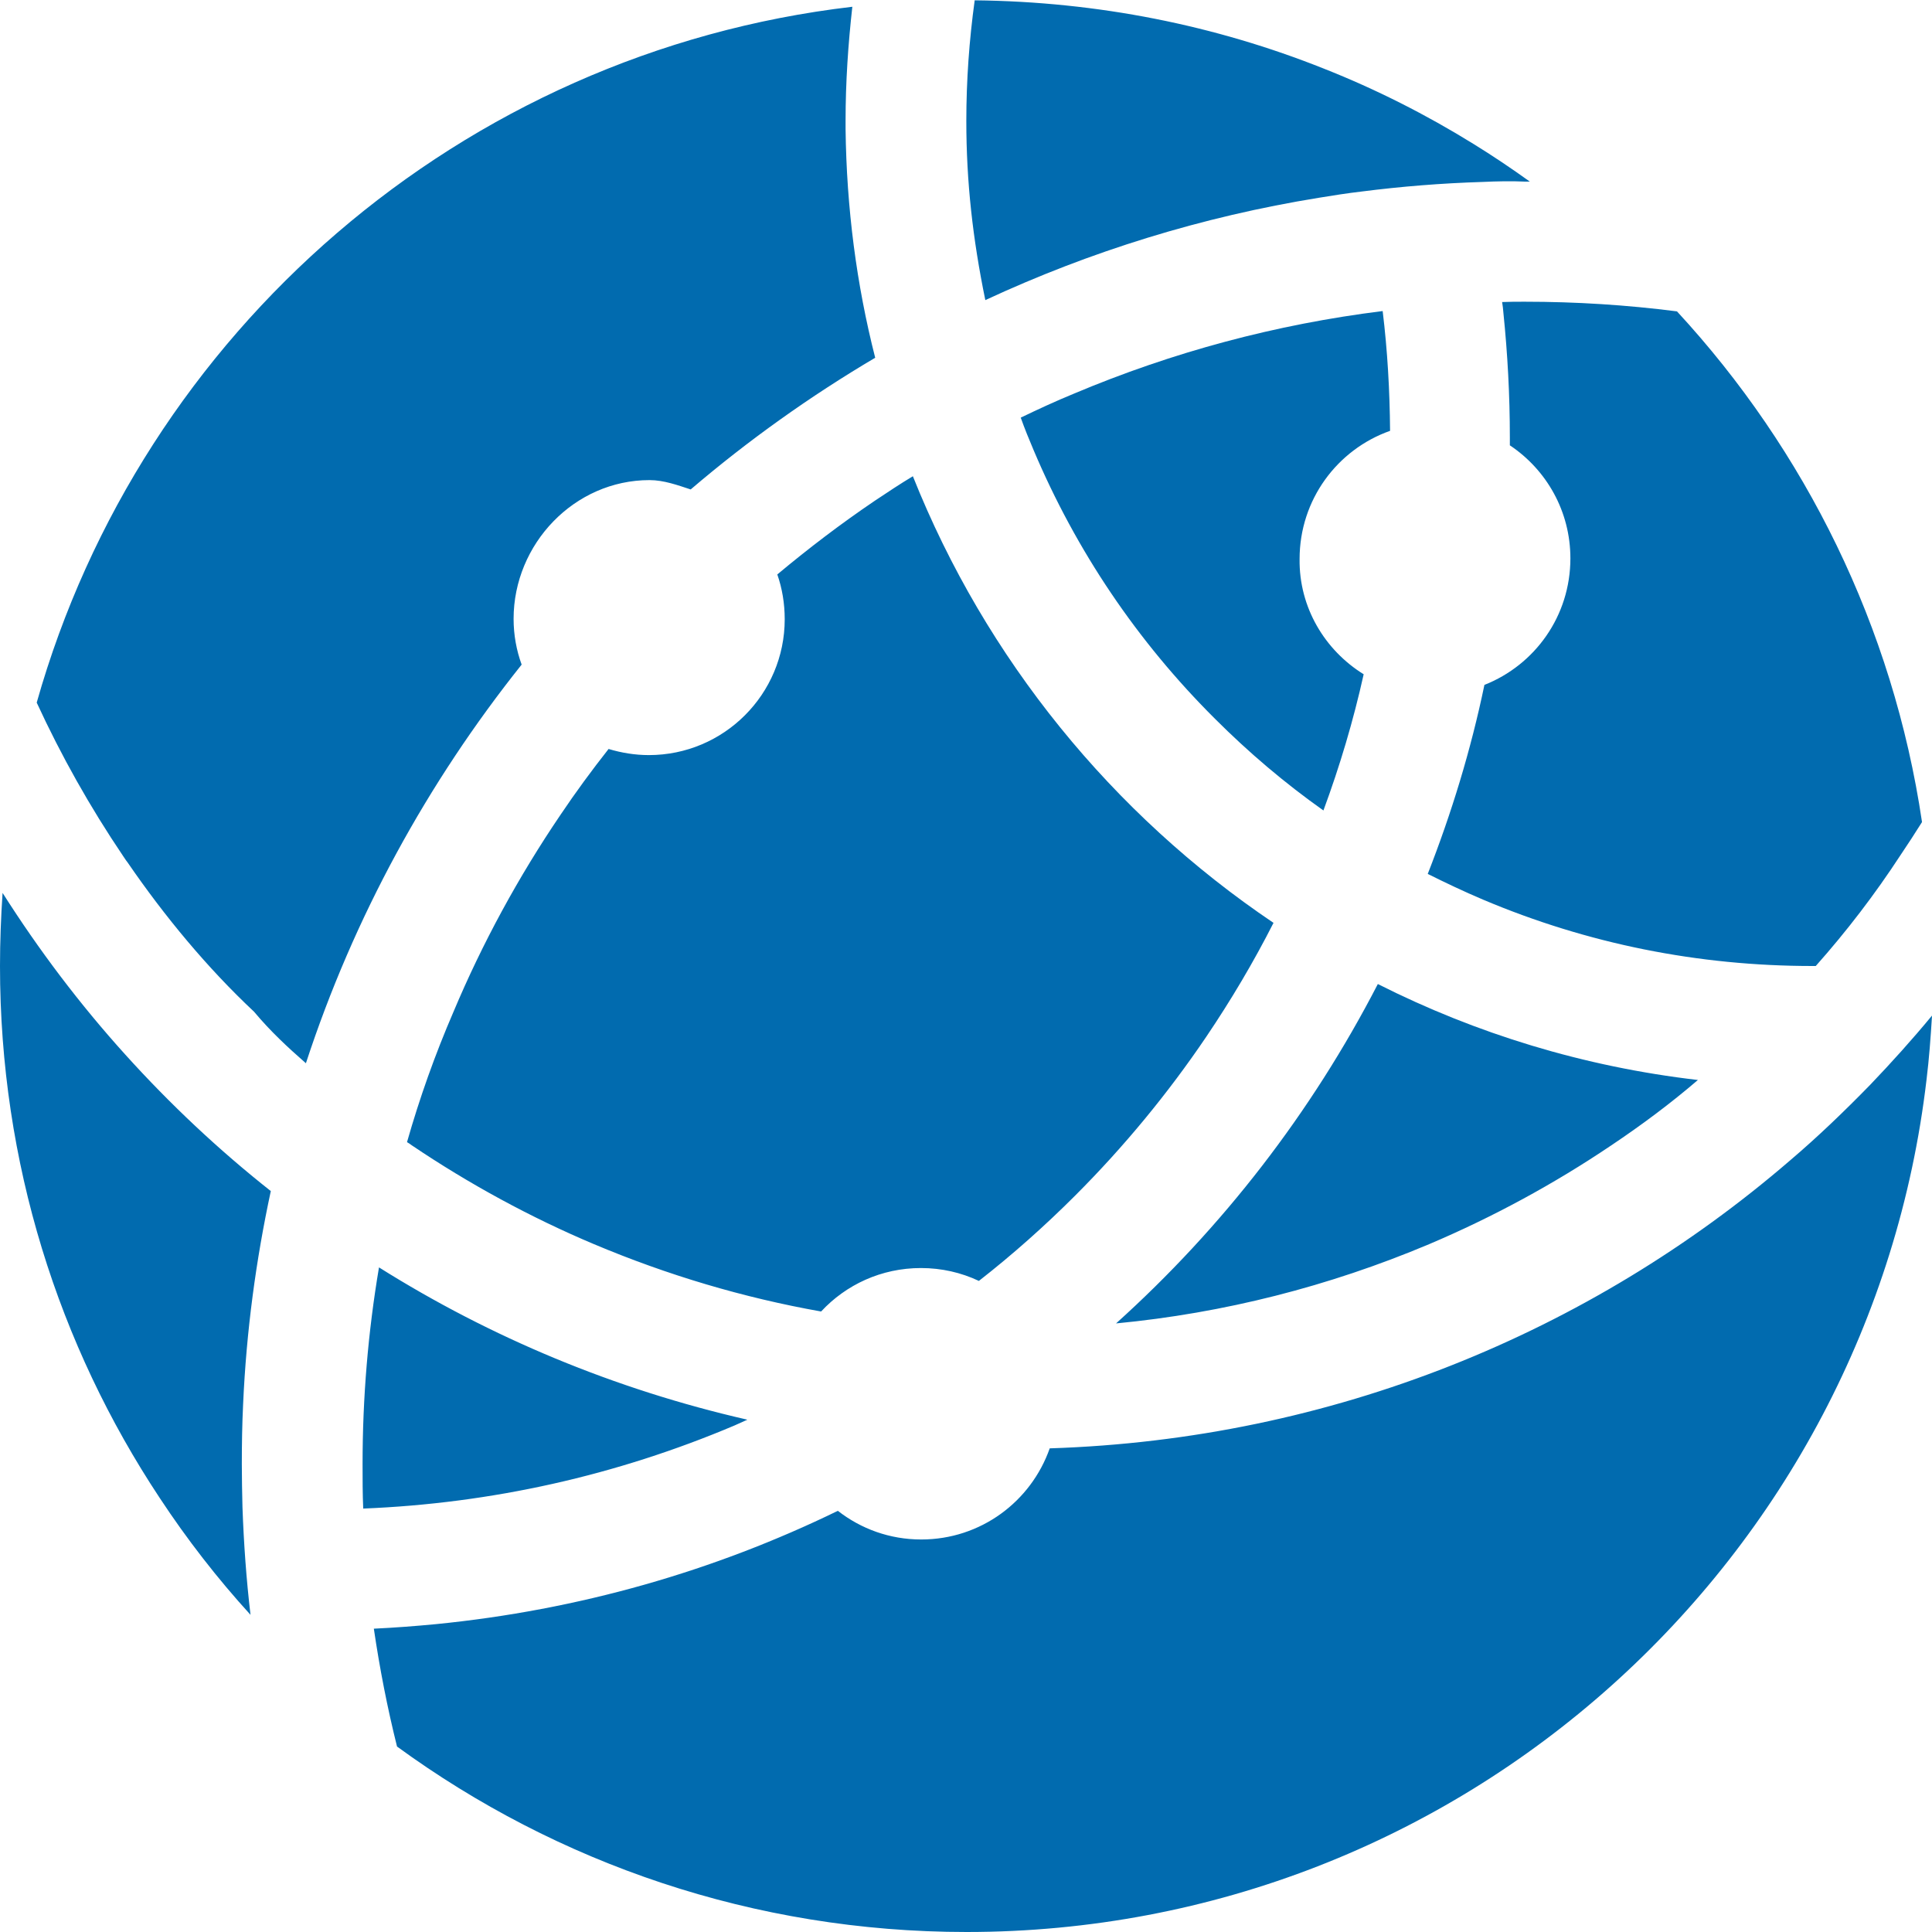
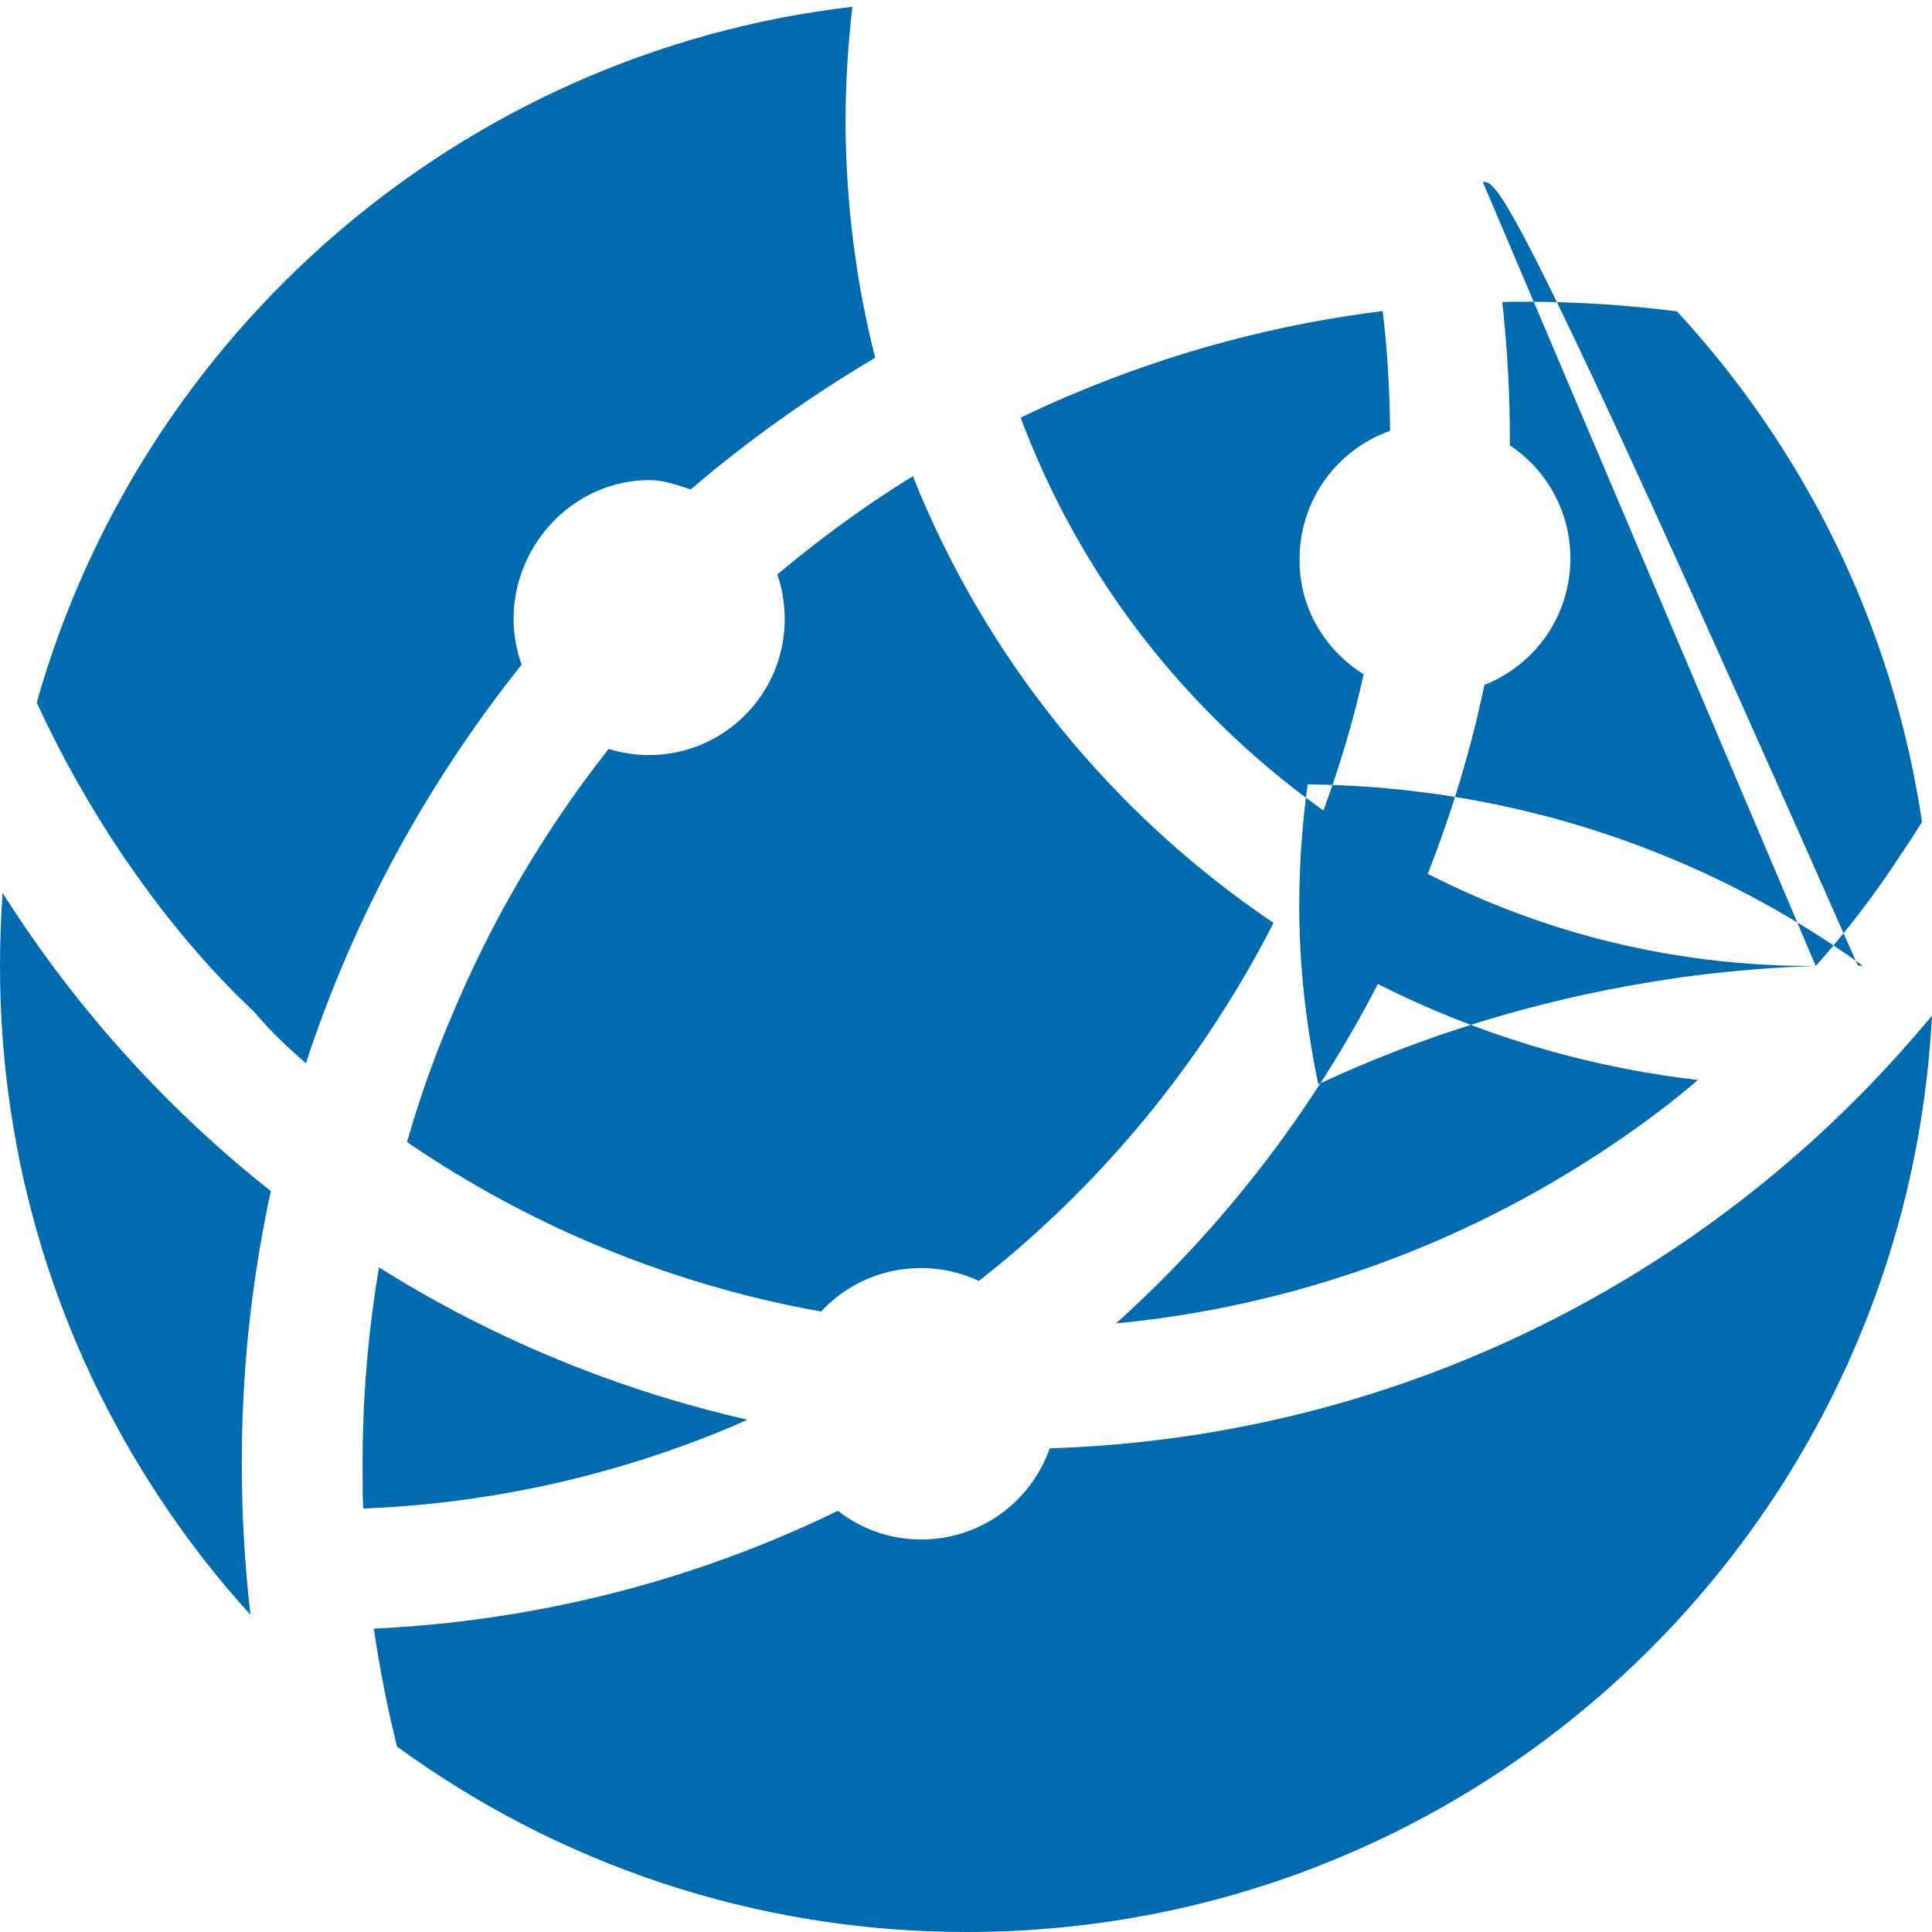
<svg xmlns="http://www.w3.org/2000/svg" version="1.1" id="图层_1" x="0px" y="0px" viewBox="0 0 600 600" style="enable-background:new 0 0 600 600;" xml:space="preserve">
  <style type="text/css">
	.st0{fill-rule:evenodd;clip-rule:evenodd;fill:#016BAF;}
</style>
-   <path class="st0" d="M563.9,300h-1c-35.5,0-69.9-6.9-102.3-20.6c-5.9-2.5-11.6-5.2-17.2-8c7.4-18.9,13.4-38.5,17.6-58.7  c15.7-6.2,26.7-21.4,26.7-39.3c0-14.6-7.4-27.5-18.8-35.1v-2.4c0-13.1-0.7-26-2-38.7c-0.1-1.1-0.2-2.3-0.4-3.4  c2.3-0.1,4.7-0.1,7-0.1c15.9,0,31.7,1,47.3,3c39.8,43.1,67.1,97.9,76.1,158.6c-2.2,3.5-4.4,6.9-6.7,10.3  C582.3,277.7,573.5,289.2,563.9,300z M460.5,56.5c-12.8,0.4-25.3,1.4-37.8,3c-4.3,0.5-8.7,1.2-13,1.9  c-36.5,5.9-71.2,16.7-103.7,31.8c-3.9-19-5.9-36.7-5.9-55.6c0-12.7,0.9-25.1,2.6-37.5c38.3,0.4,74.8,7.8,108.4,21.2  c16.2,6.4,31.8,14.3,46.5,23.4c6,3.7,11.8,7.6,17.5,11.7h-1.5C469.3,56.2,464.9,56.3,460.5,56.5z M395.5,286.6  c-6.2,12.2-13.2,24-20.9,35.4c-11.9,17.6-25.6,34.2-40.7,49.3c-9.4,9.4-19.4,18.3-29.9,26.5c-5.5-2.6-11.6-4-18-4  c-12.3,0-23.3,5.2-31,13.5c-24.2-4.3-47.7-11.3-70.5-20.9c-19.7-8.3-38.8-18.7-56.6-30.7c-0.5-0.4-1-0.7-1.5-1  c3.9-13.7,8.7-27.2,14.4-40.4c9-21.4,20.2-42,33.3-61.3c4.7-7,9.7-13.8,14.9-20.4c4,1.2,8.2,1.9,12.5,1.9  c23.3,0,42.2-18.9,42.2-42.2c0-4.9-0.8-9.6-2.3-13.9c9.7-8.1,19.8-15.8,30.3-22.9c3.9-2.6,7.8-5.2,11.8-7.6  C306.1,204.6,345.5,252.9,395.5,286.6z M271.8,111.1c-20.3,12-39.5,25.7-57.3,40.9c-4-1.3-8.3-2.9-12.8-2.9  c-23.3,0-42.2,19.8-42.2,43.1c0,5,0.9,9.8,2.5,14.2c-29.2,36.6-52.1,78.3-67,123.8c-5.6-4.9-11-9.9-16.1-16  c-14.5-13.6-27.7-29.5-39.3-46.4c-0.5-0.6-0.9-1.3-1.4-2c-10.2-15.1-19.2-31.1-26.8-47.6C43.9,103.2,143.2,16.3,264.7,2.1  c-1.3,11.6-2.1,23.4-2.1,35.4v2.6C262.9,64.6,266,88.4,271.8,111.1z M84.1,369.9c-4.6,21.4-7.6,43.5-8.6,66.2  c-0.3,6.2-0.4,12.4-0.4,18.6c0,4.5,0.1,8.8,0.2,13.3c0.4,11.3,1.2,22.5,2.5,33.5c-10.3-11.3-19.7-23.4-28.2-36.3  C18.2,417.8,0,361.1,0,300c0-7.6,0.3-15.2,0.8-22.7c11.3,17.8,24,34.6,38.1,50.2C52.8,342.9,67.9,357.1,84.1,369.9z M232.1,440.9  l-4,1.8c-36.6,15.5-75.4,24.2-115.3,25.8c-0.2-4.6-0.2-9.1-0.2-13.8c0-20.6,1.7-41,5.1-61.1C152.4,415.4,191,431.5,232.1,440.9z   M500.4,355.7c-17.8,12-36.8,22.3-56.6,30.7c-31.1,13.1-63.7,21.4-97.2,24.6c33.1-29.8,60.7-65.5,81.3-105.4  c30.5,15.4,64,25.7,99.4,29.8C518.8,342.7,509.8,349.4,500.4,355.7z M423.5,209.4L423.5,209.4c-3.2,14.4-7.4,28.5-12.5,42.3  c-12-8.5-23.2-18-33.7-28.5c-24.2-24.1-43.1-52.2-56.3-83.4c-1.4-3.3-2.8-6.7-4-10.1c5.4-2.6,10.8-5.1,16.4-7.4  c30.8-13,63-21.6,96-25.7c1.5,12.3,2.2,24.7,2.3,37.2c-16.4,5.8-28.1,21.4-28.1,39.8C403.4,188.6,411.4,201.9,423.5,209.4z   M260.2,469.2c7.2,5.6,16.1,8.9,25.9,8.9c18.5,0,34.1-11.8,39.9-28.3c87.7-2.8,167.8-35.9,229.9-89.4c8.7-7.4,16.9-15.3,24.9-23.5  c6.6-6.9,13.1-14.1,19.2-21.5c-0.4,6.7-0.9,13.4-1.7,19.9C580.8,484.4,454,600,300.2,600c-66.1,0-127.3-21.4-176.9-57.6  c-3-12-5.4-24.3-7.2-36.6c6.4-0.3,12.9-0.8,19.2-1.4C179.8,500,221.8,487.9,260.2,469.2z" />
+   <path class="st0" d="M563.9,300h-1c-35.5,0-69.9-6.9-102.3-20.6c-5.9-2.5-11.6-5.2-17.2-8c7.4-18.9,13.4-38.5,17.6-58.7  c15.7-6.2,26.7-21.4,26.7-39.3c0-14.6-7.4-27.5-18.8-35.1v-2.4c0-13.1-0.7-26-2-38.7c-0.1-1.1-0.2-2.3-0.4-3.4  c2.3-0.1,4.7-0.1,7-0.1c15.9,0,31.7,1,47.3,3c39.8,43.1,67.1,97.9,76.1,158.6c-2.2,3.5-4.4,6.9-6.7,10.3  C582.3,277.7,573.5,289.2,563.9,300z c-12.8,0.4-25.3,1.4-37.8,3c-4.3,0.5-8.7,1.2-13,1.9  c-36.5,5.9-71.2,16.7-103.7,31.8c-3.9-19-5.9-36.7-5.9-55.6c0-12.7,0.9-25.1,2.6-37.5c38.3,0.4,74.8,7.8,108.4,21.2  c16.2,6.4,31.8,14.3,46.5,23.4c6,3.7,11.8,7.6,17.5,11.7h-1.5C469.3,56.2,464.9,56.3,460.5,56.5z M395.5,286.6  c-6.2,12.2-13.2,24-20.9,35.4c-11.9,17.6-25.6,34.2-40.7,49.3c-9.4,9.4-19.4,18.3-29.9,26.5c-5.5-2.6-11.6-4-18-4  c-12.3,0-23.3,5.2-31,13.5c-24.2-4.3-47.7-11.3-70.5-20.9c-19.7-8.3-38.8-18.7-56.6-30.7c-0.5-0.4-1-0.7-1.5-1  c3.9-13.7,8.7-27.2,14.4-40.4c9-21.4,20.2-42,33.3-61.3c4.7-7,9.7-13.8,14.9-20.4c4,1.2,8.2,1.9,12.5,1.9  c23.3,0,42.2-18.9,42.2-42.2c0-4.9-0.8-9.6-2.3-13.9c9.7-8.1,19.8-15.8,30.3-22.9c3.9-2.6,7.8-5.2,11.8-7.6  C306.1,204.6,345.5,252.9,395.5,286.6z M271.8,111.1c-20.3,12-39.5,25.7-57.3,40.9c-4-1.3-8.3-2.9-12.8-2.9  c-23.3,0-42.2,19.8-42.2,43.1c0,5,0.9,9.8,2.5,14.2c-29.2,36.6-52.1,78.3-67,123.8c-5.6-4.9-11-9.9-16.1-16  c-14.5-13.6-27.7-29.5-39.3-46.4c-0.5-0.6-0.9-1.3-1.4-2c-10.2-15.1-19.2-31.1-26.8-47.6C43.9,103.2,143.2,16.3,264.7,2.1  c-1.3,11.6-2.1,23.4-2.1,35.4v2.6C262.9,64.6,266,88.4,271.8,111.1z M84.1,369.9c-4.6,21.4-7.6,43.5-8.6,66.2  c-0.3,6.2-0.4,12.4-0.4,18.6c0,4.5,0.1,8.8,0.2,13.3c0.4,11.3,1.2,22.5,2.5,33.5c-10.3-11.3-19.7-23.4-28.2-36.3  C18.2,417.8,0,361.1,0,300c0-7.6,0.3-15.2,0.8-22.7c11.3,17.8,24,34.6,38.1,50.2C52.8,342.9,67.9,357.1,84.1,369.9z M232.1,440.9  l-4,1.8c-36.6,15.5-75.4,24.2-115.3,25.8c-0.2-4.6-0.2-9.1-0.2-13.8c0-20.6,1.7-41,5.1-61.1C152.4,415.4,191,431.5,232.1,440.9z   M500.4,355.7c-17.8,12-36.8,22.3-56.6,30.7c-31.1,13.1-63.7,21.4-97.2,24.6c33.1-29.8,60.7-65.5,81.3-105.4  c30.5,15.4,64,25.7,99.4,29.8C518.8,342.7,509.8,349.4,500.4,355.7z M423.5,209.4L423.5,209.4c-3.2,14.4-7.4,28.5-12.5,42.3  c-12-8.5-23.2-18-33.7-28.5c-24.2-24.1-43.1-52.2-56.3-83.4c-1.4-3.3-2.8-6.7-4-10.1c5.4-2.6,10.8-5.1,16.4-7.4  c30.8-13,63-21.6,96-25.7c1.5,12.3,2.2,24.7,2.3,37.2c-16.4,5.8-28.1,21.4-28.1,39.8C403.4,188.6,411.4,201.9,423.5,209.4z   M260.2,469.2c7.2,5.6,16.1,8.9,25.9,8.9c18.5,0,34.1-11.8,39.9-28.3c87.7-2.8,167.8-35.9,229.9-89.4c8.7-7.4,16.9-15.3,24.9-23.5  c6.6-6.9,13.1-14.1,19.2-21.5c-0.4,6.7-0.9,13.4-1.7,19.9C580.8,484.4,454,600,300.2,600c-66.1,0-127.3-21.4-176.9-57.6  c-3-12-5.4-24.3-7.2-36.6c6.4-0.3,12.9-0.8,19.2-1.4C179.8,500,221.8,487.9,260.2,469.2z" />
</svg>